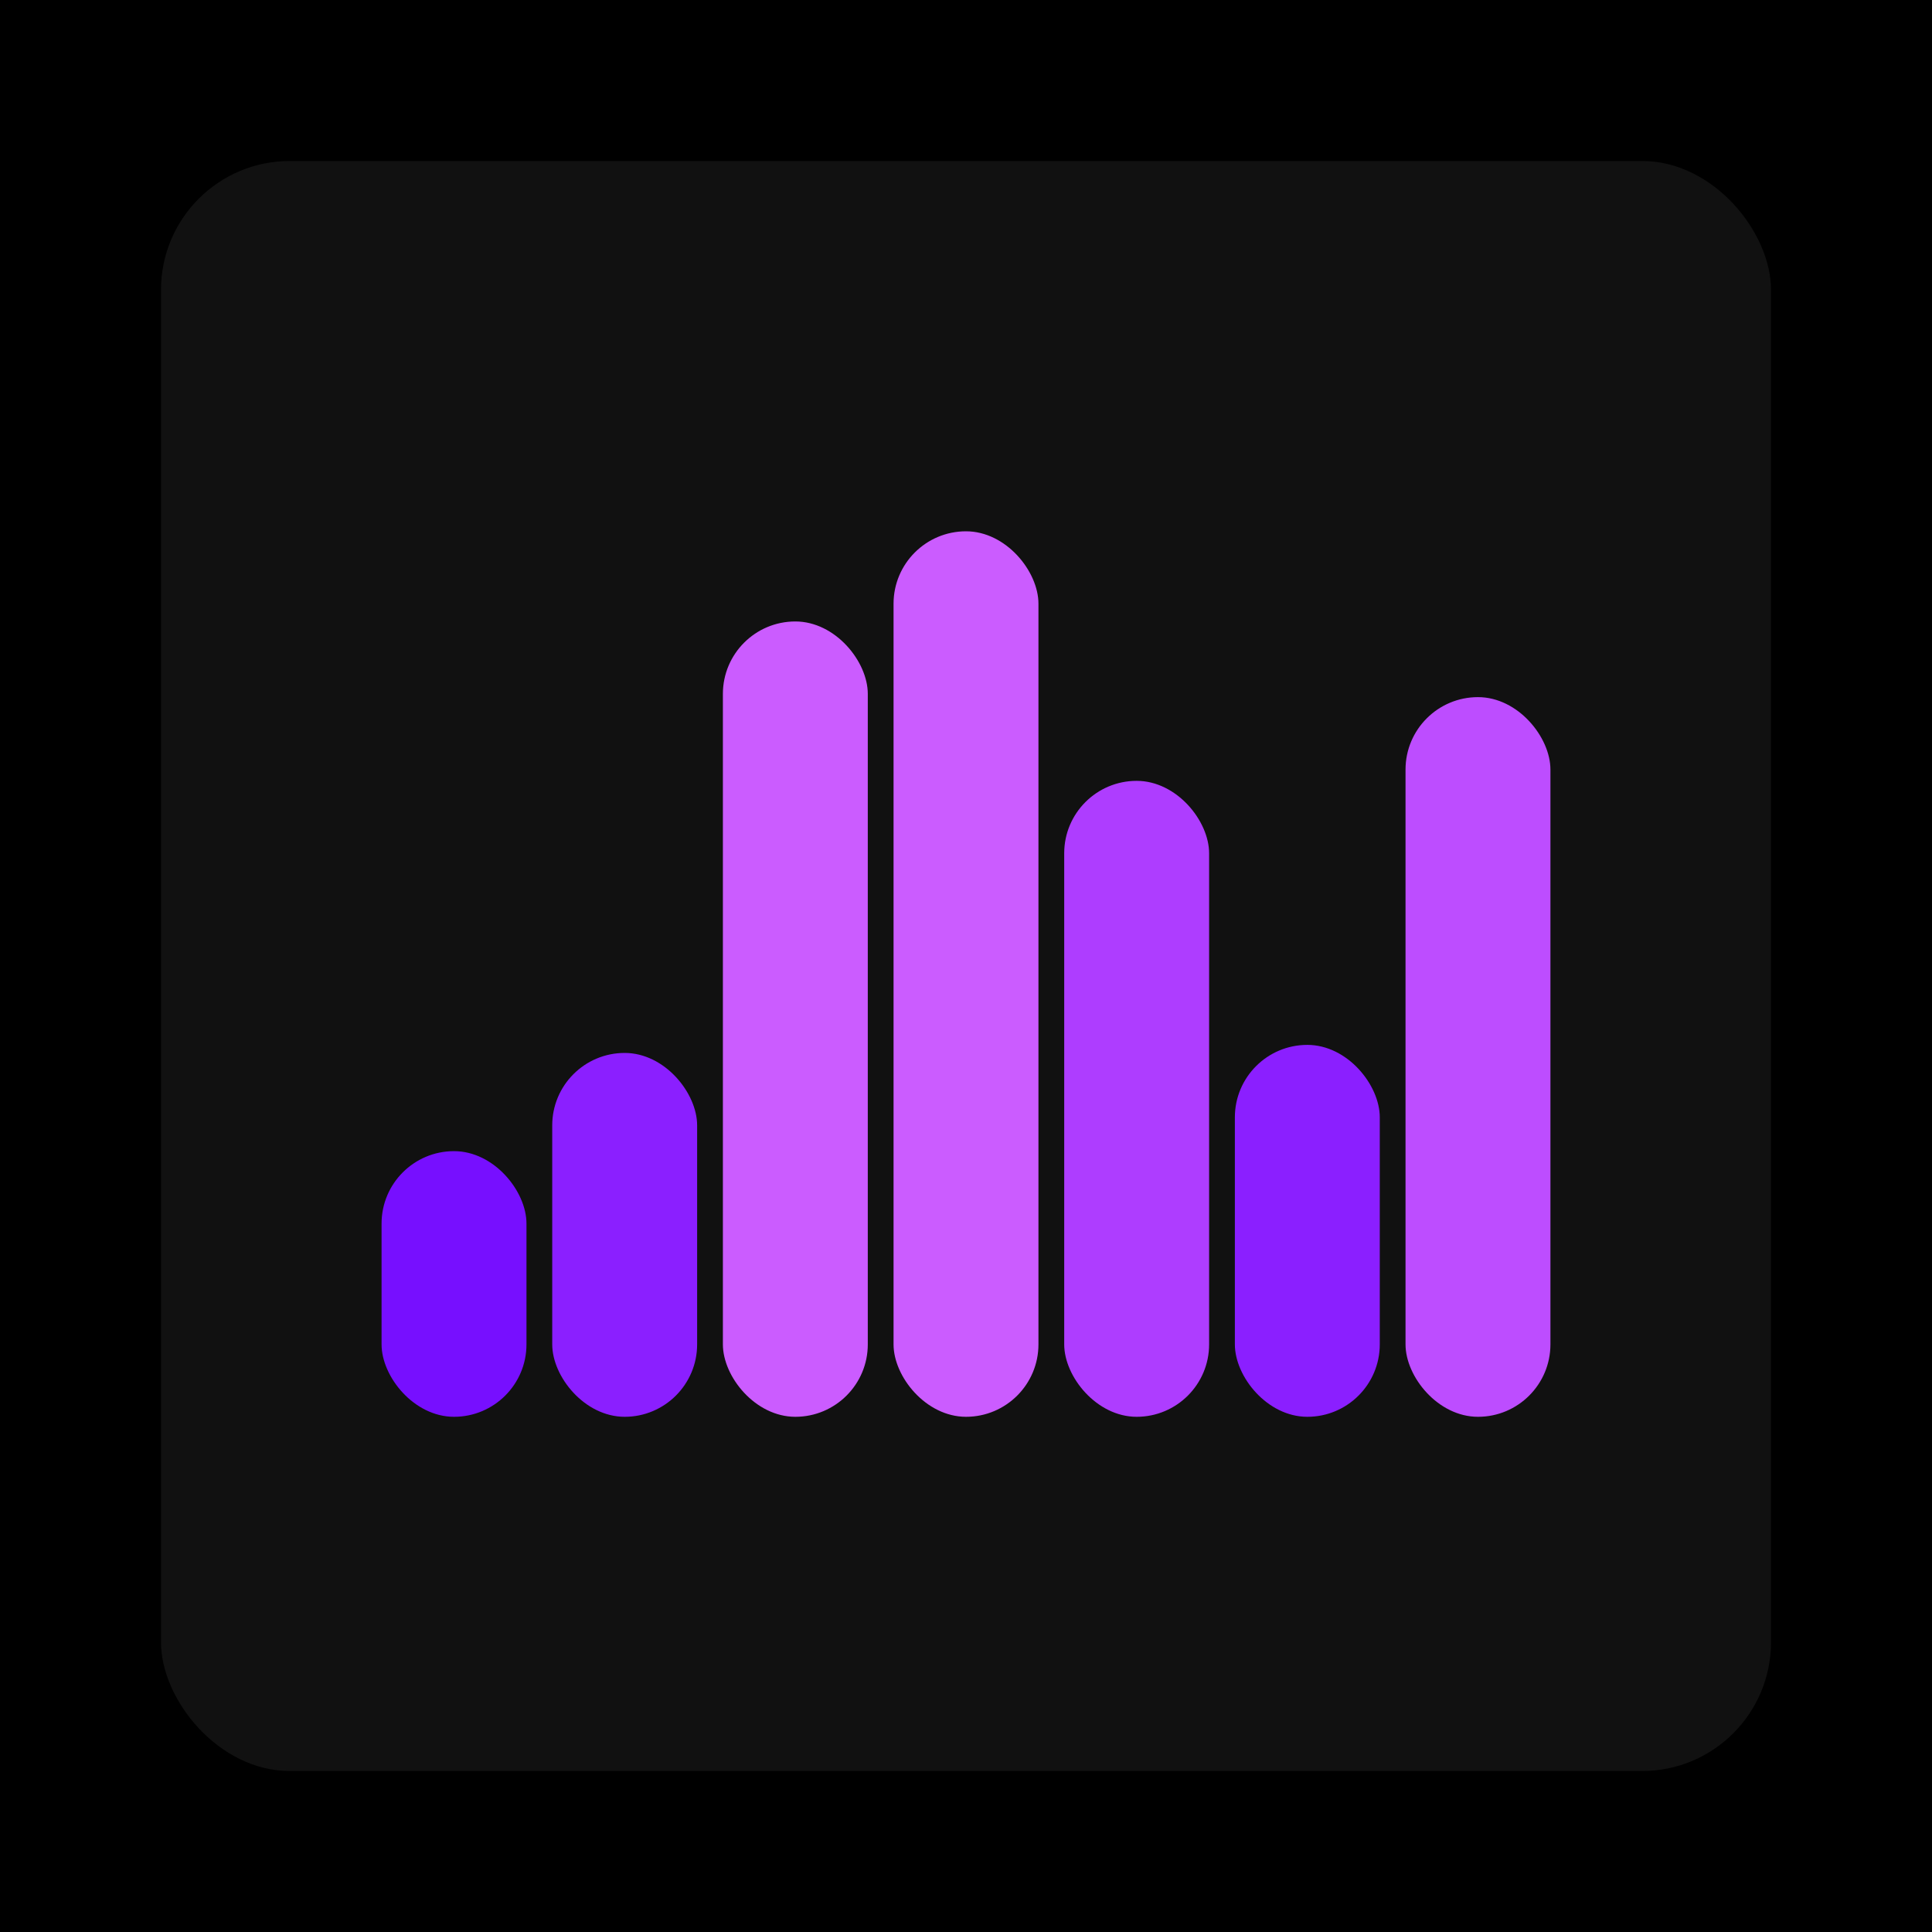
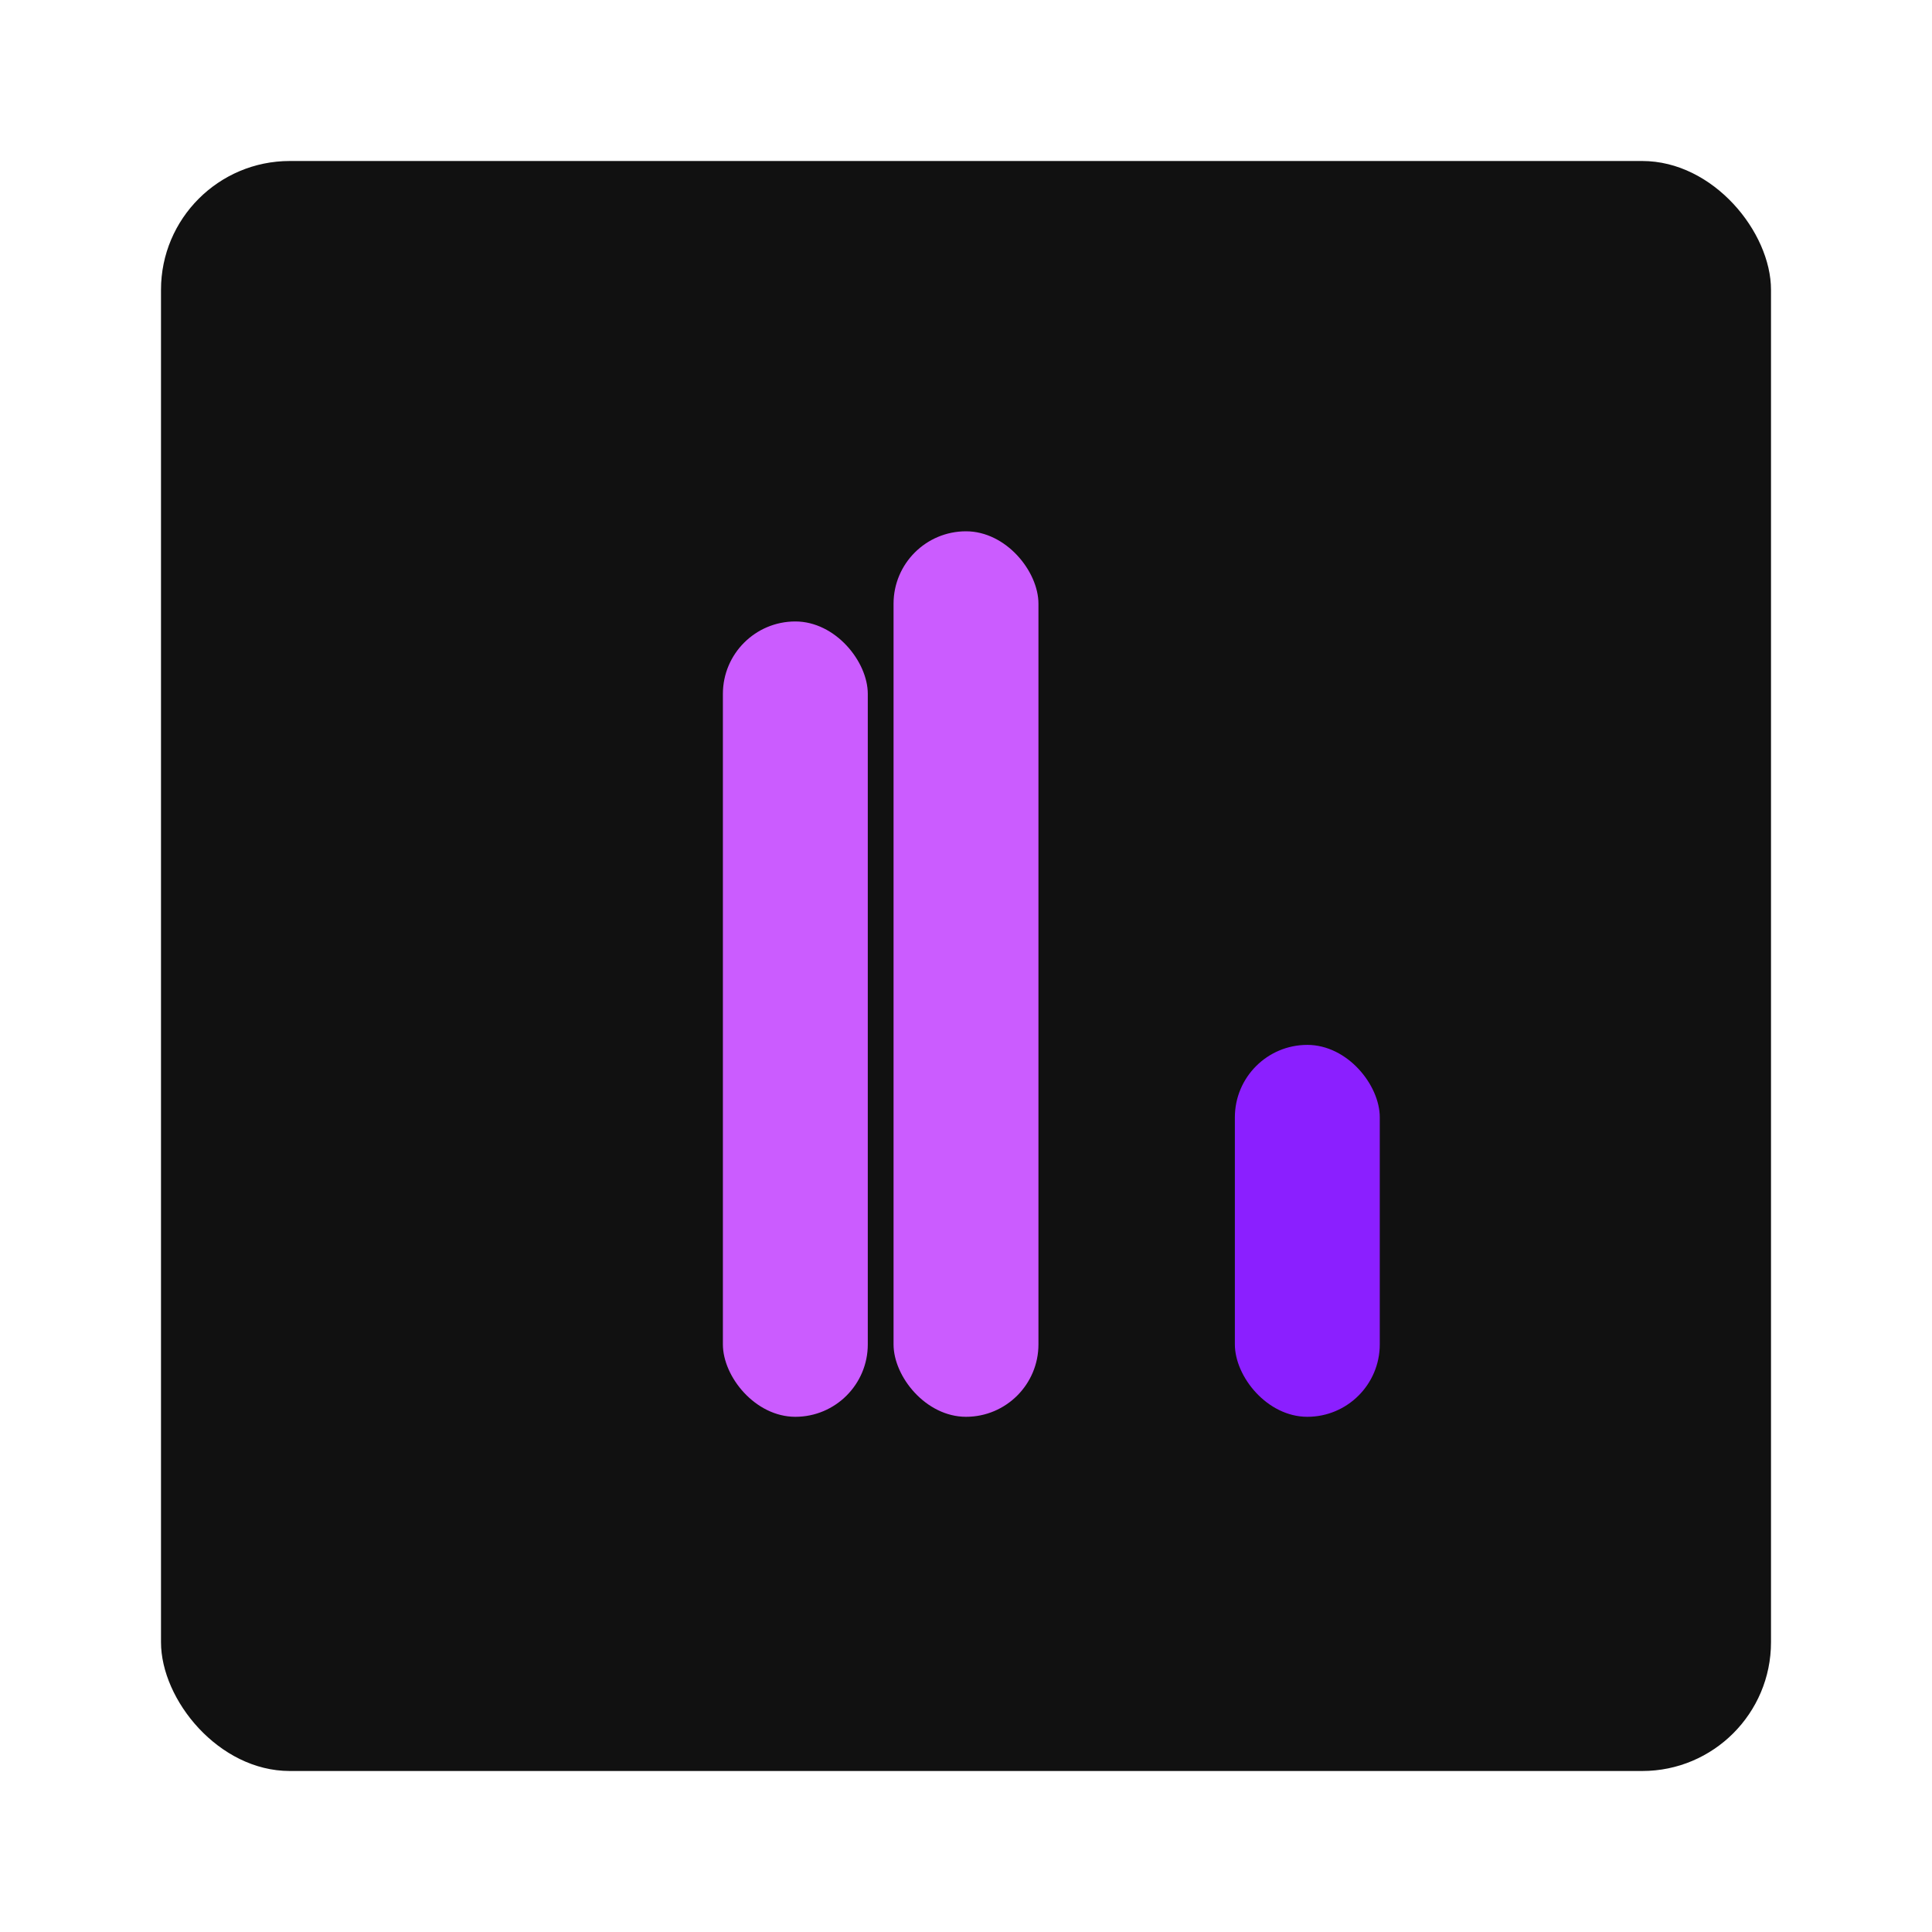
<svg xmlns="http://www.w3.org/2000/svg" width="1200" height="1200">
-   <rect x="0" y="0" width="1200" height="1200" fill="#000000" />
  <rect x="100" y="100" width="1000" height="1000" fill="#111111" rx="80" ry="80" />
-   <rect x="237" y="715" width="90" height="165" fill="#770fff" rx="45" ry="45" />
-   <rect x="343" y="654" width="90" height="226" fill="#8b1fff" rx="45" ry="45" />
  <rect x="449" y="386" width="90" height="494" fill="#cb5cff" rx="45" ry="45" />
  <rect x="555" y="330" width="90" height="550" fill="#cb5cff" rx="45" ry="45" />
-   <rect x="661" y="485" width="90" height="395" fill="#ae3dff" rx="45" ry="45" />
  <rect x="767" y="649" width="90" height="231" fill="#8b1fff" rx="45" ry="45" />
-   <rect x="873" y="433" width="90" height="447" fill="#bd4dff" rx="45" ry="45" />
</svg>